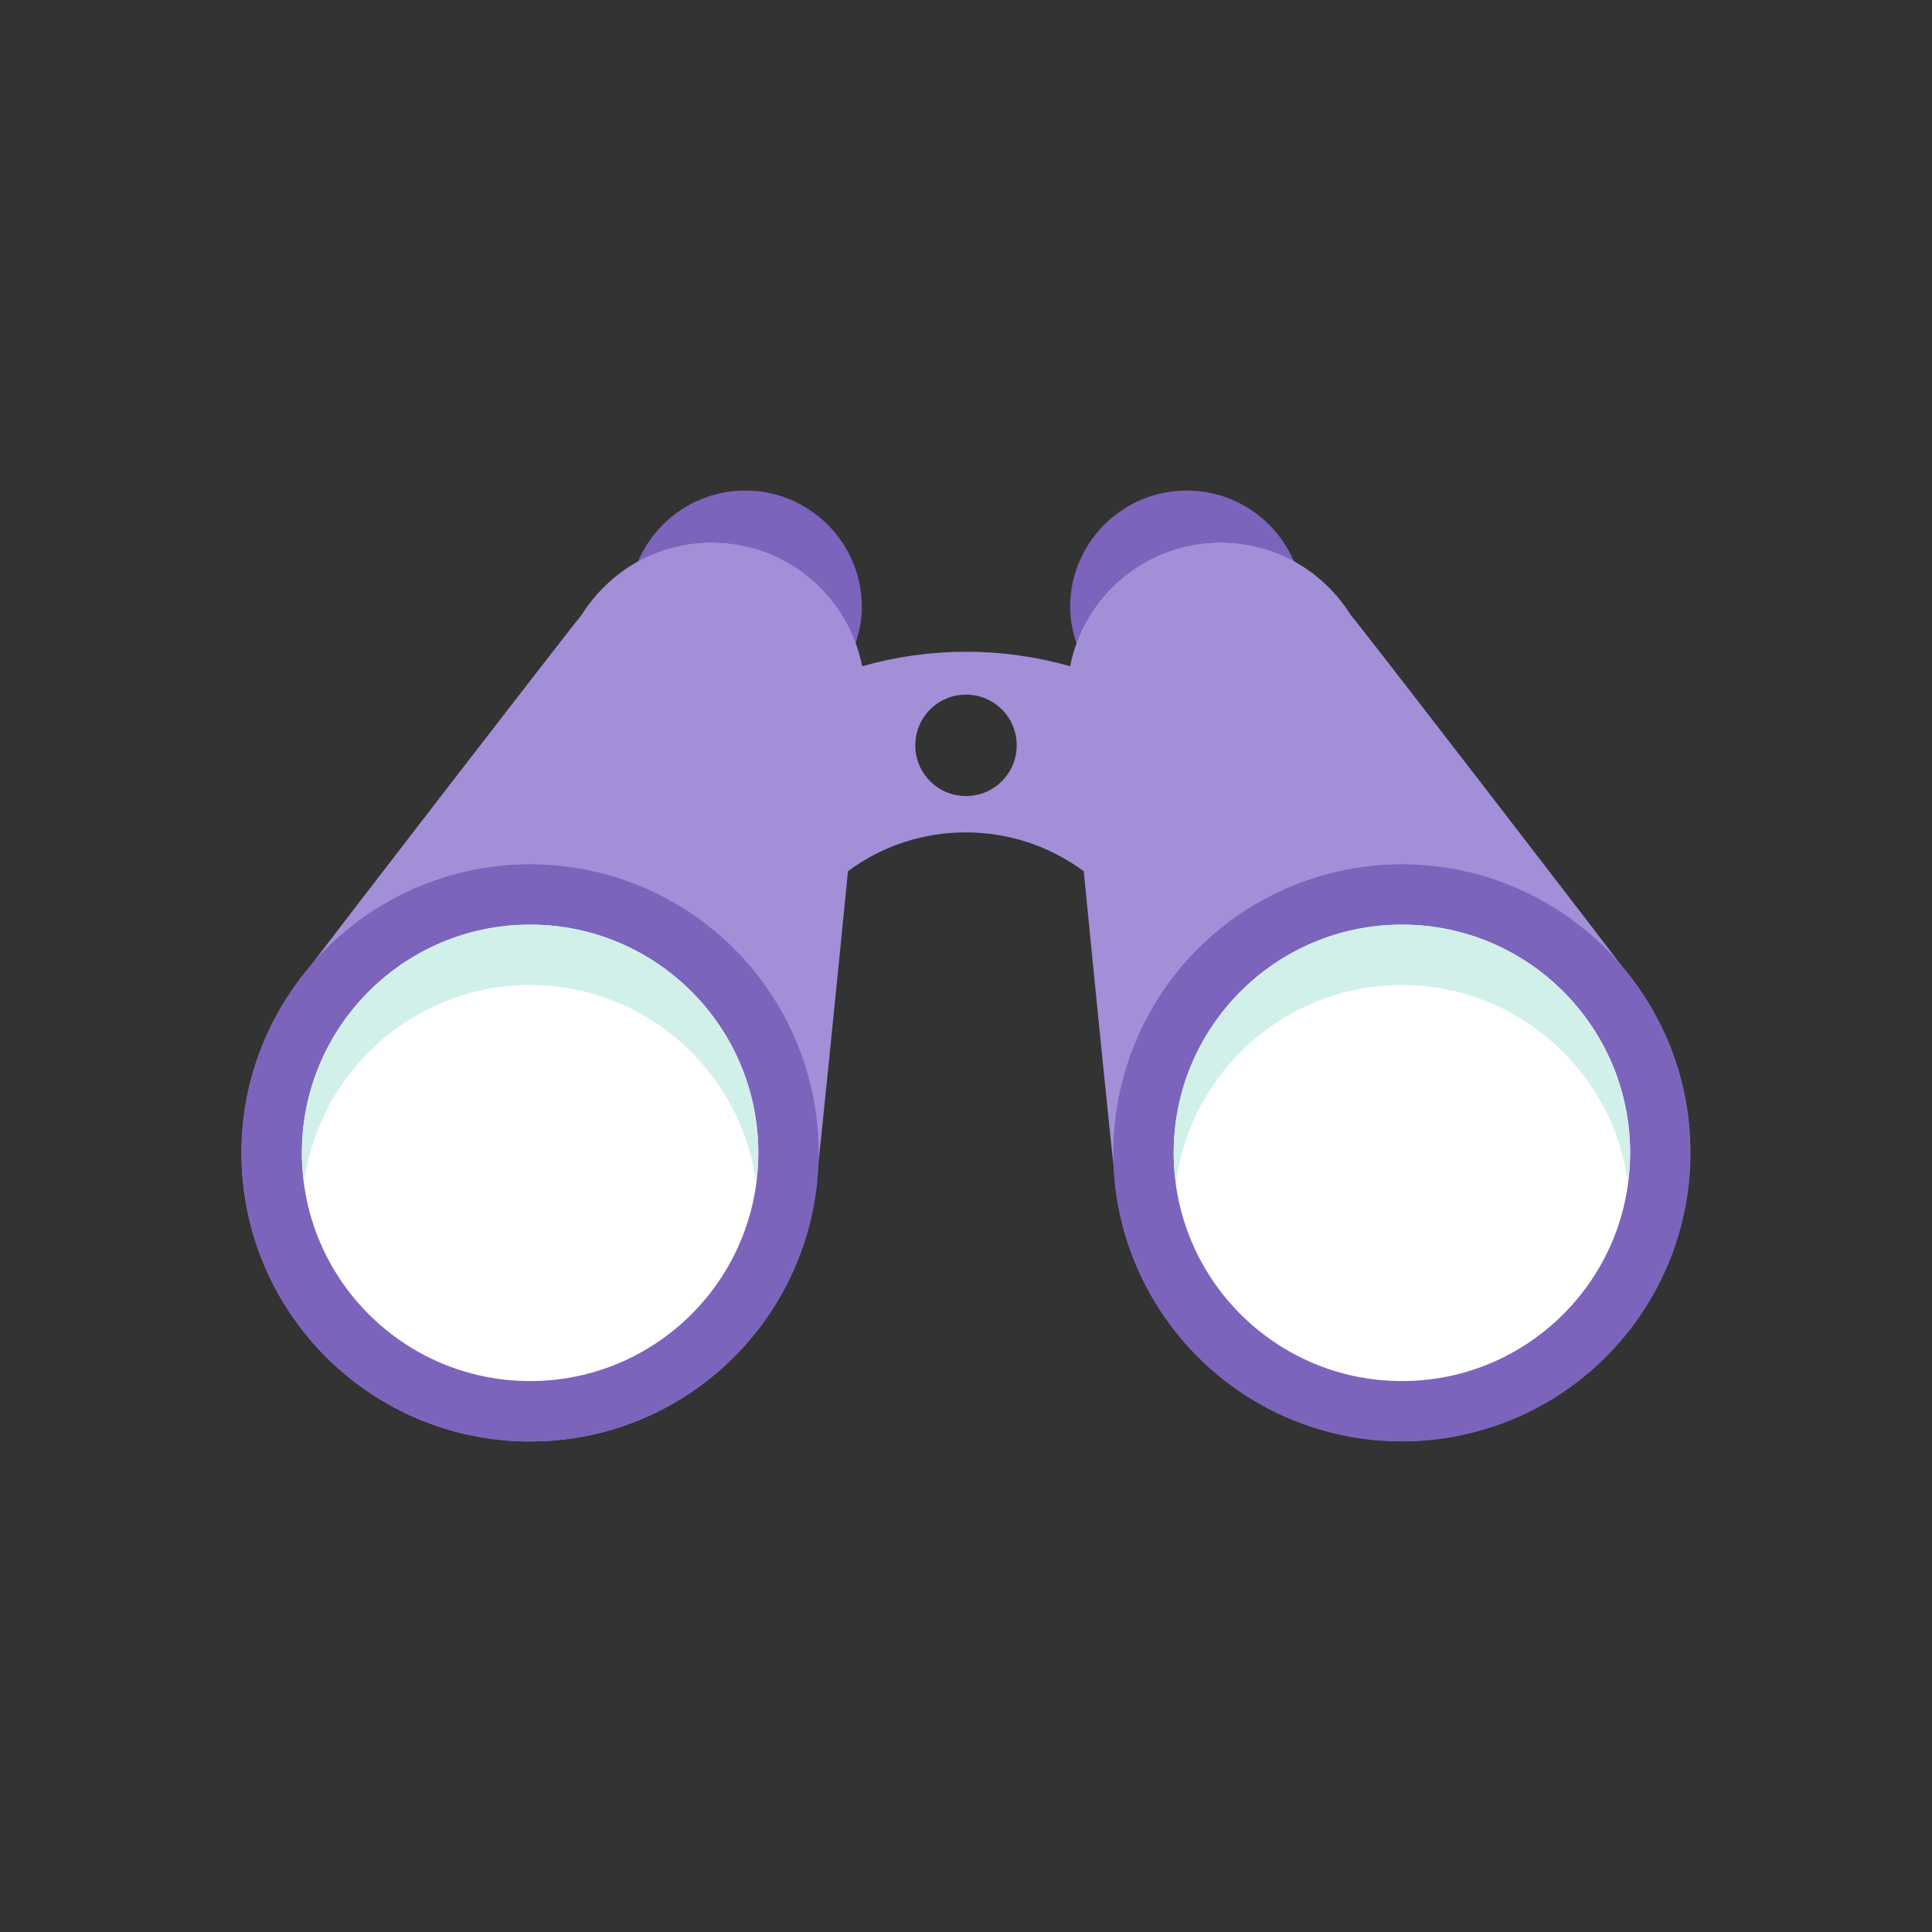
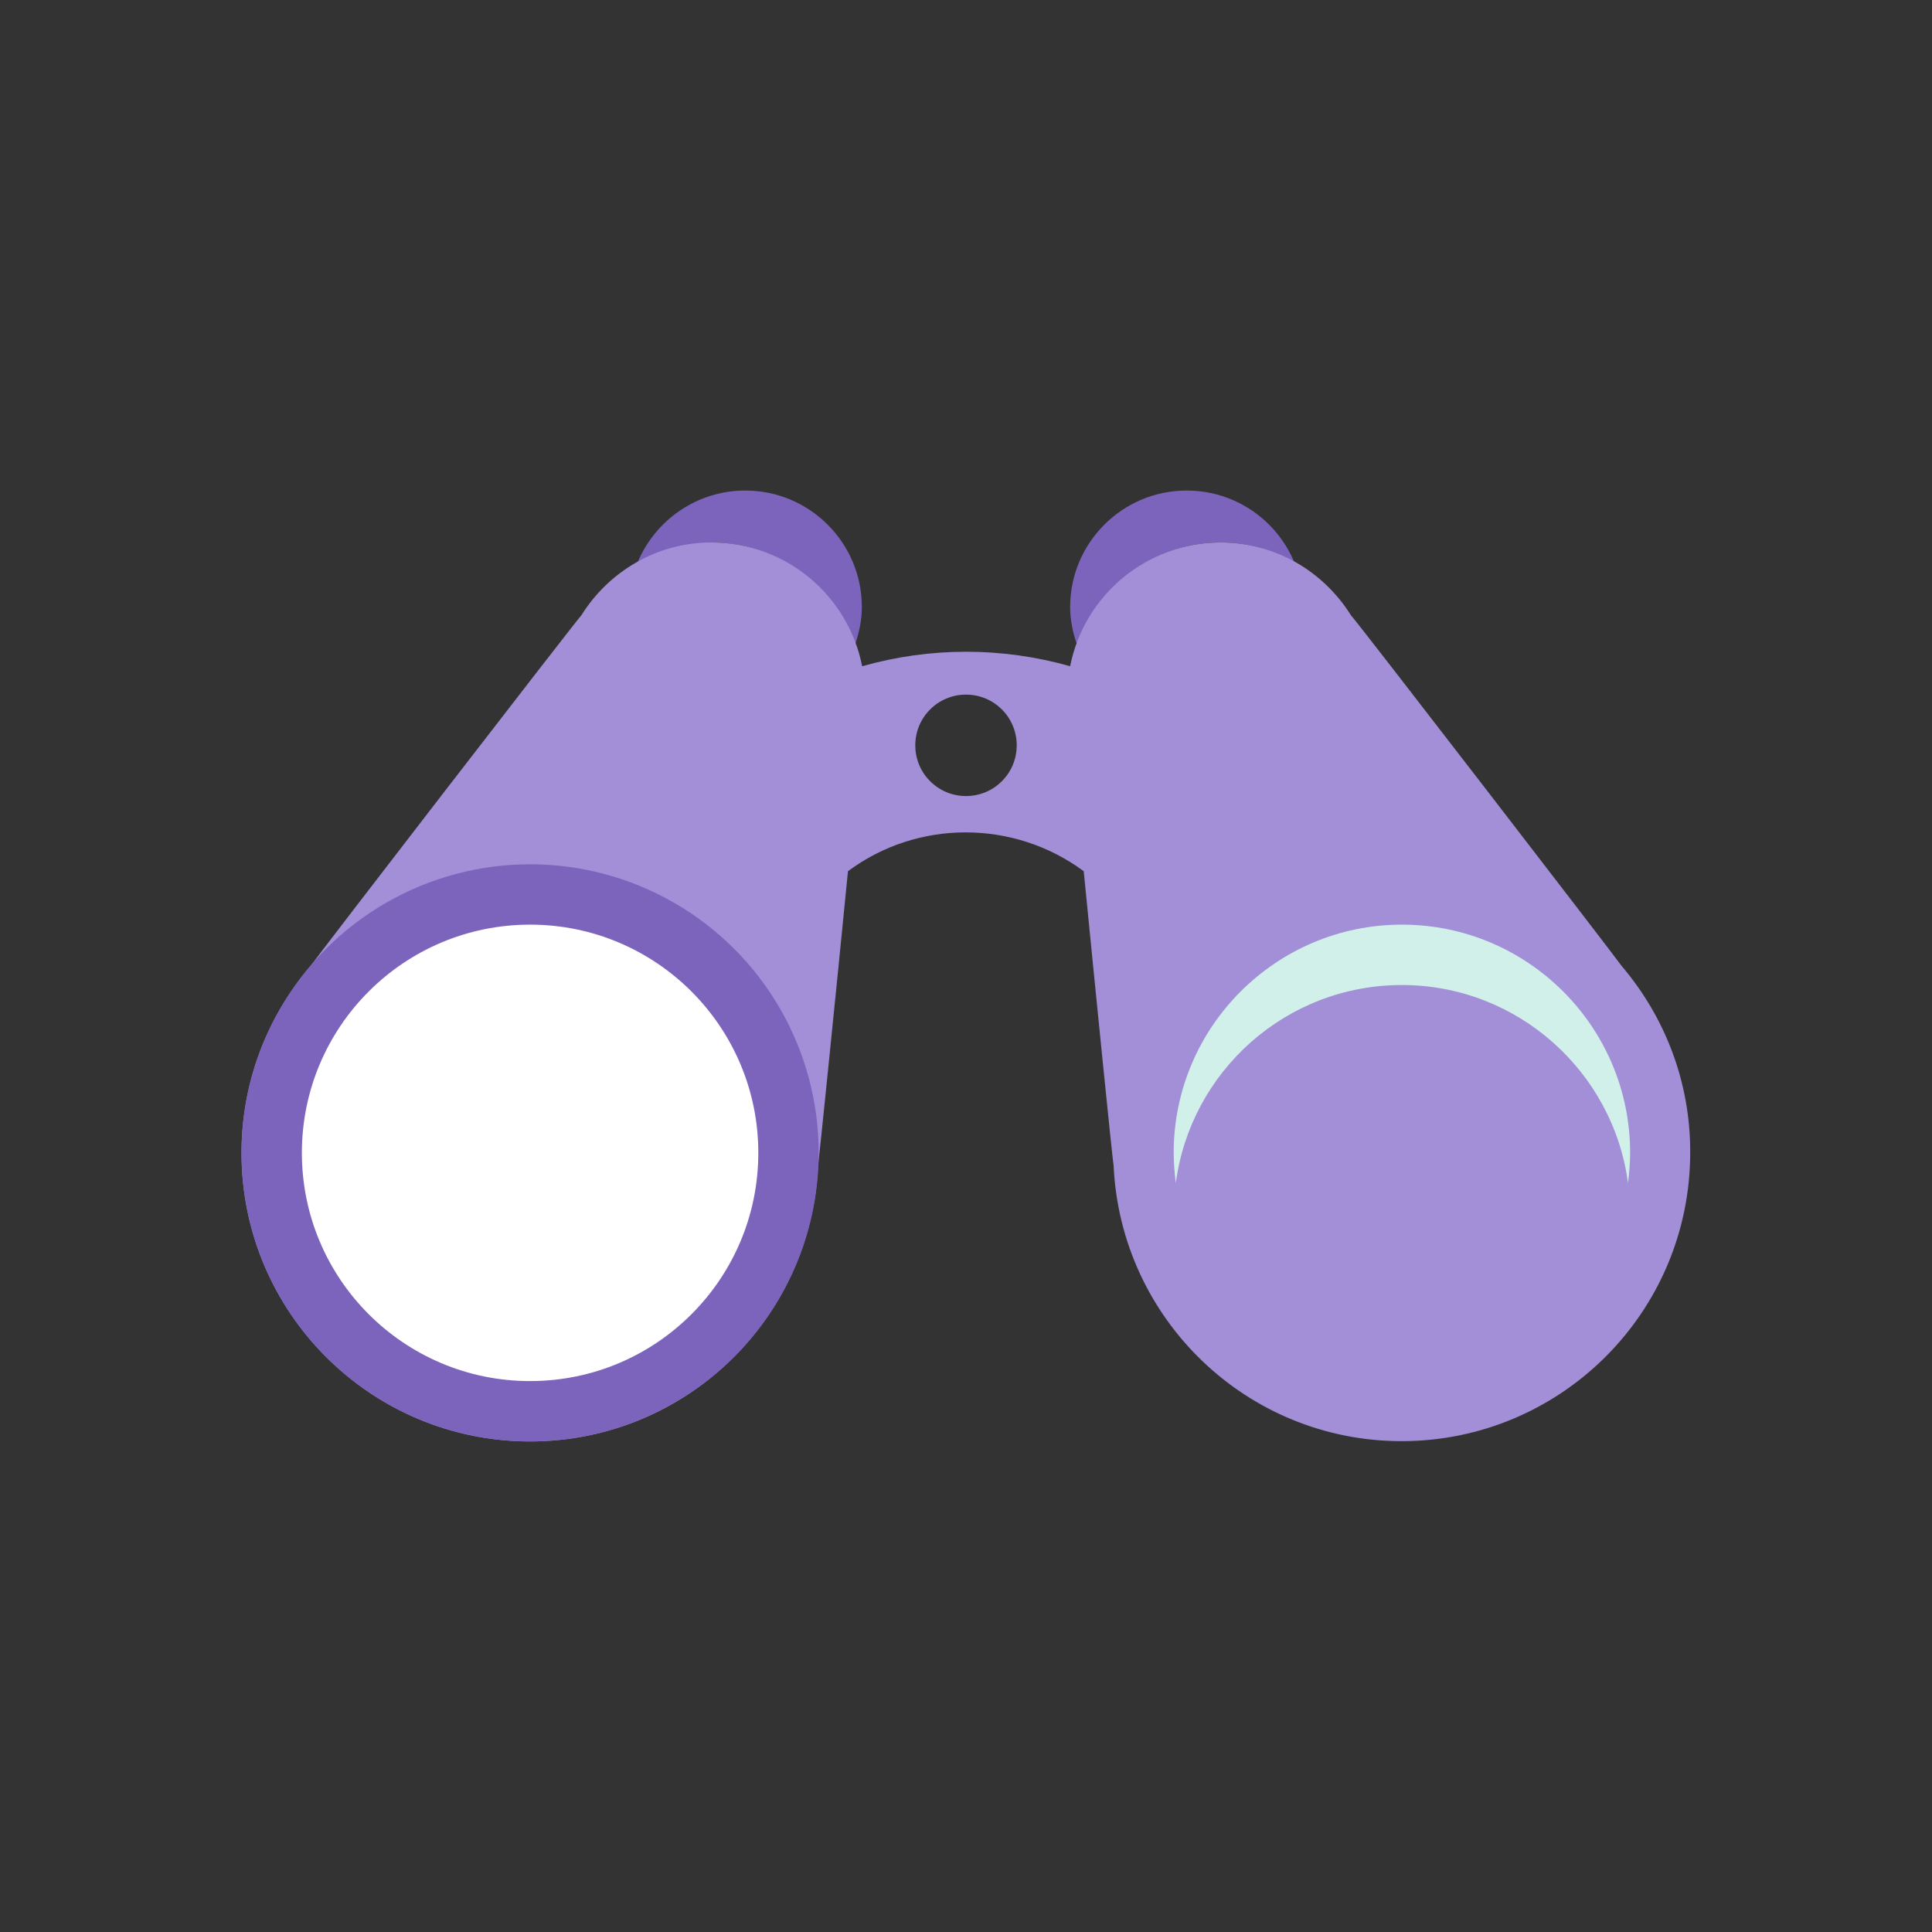
<svg xmlns="http://www.w3.org/2000/svg" width="800px" height="800px" viewBox="0 0 64 64" id="Layer_1" version="1.1" xml:space="preserve">
  <rect x="0" y="0" width="64" height="64" fill="#333333" stroke="none" />
  <style type="text/css">
	.st0{fill:#B4E6DD;}
	.st1{fill:#80D4C4;}
	.st2{fill:#D2F0EA;}
	.st3{fill:#FFFFFF;}
	.st4{fill:#FBD872;}
	.st5{fill:#DB7767;}
	.st6{fill:#F38E7A;}
	.st7{fill:#F6AF62;}
	.st8{fill:#32A48E;}
	.st9{fill:#A38FD8;}
	.st10{fill:#7C64BD;}
	.st11{fill:#EAA157;}
	.st12{fill:#9681CF;}
	.st13{fill:#F9C46A;}
	.st14{fill:#CE6B61;}
</style>
  <g>
-     <path class="st10" d="M23.56,17.97c2.2,0,4.06,1.41,4.77,3.37c0.13-0.39,0.22-0.8,0.22-1.23c0-2.13-1.73-3.86-3.86-3.86   c-1.6,0-2.97,0.97-3.56,2.36C21.85,18.2,22.68,17.97,23.56,17.97z" />
+     <path class="st10" d="M23.56,17.97c2.2,0,4.06,1.41,4.77,3.37c0.13-0.39,0.22-0.8,0.22-1.23c0-2.13-1.73-3.86-3.86-3.86   c-1.6,0-2.97,0.97-3.56,2.36z" />
    <path class="st10" d="M40.44,17.97c-2.2,0-4.06,1.41-4.77,3.37c-0.13-0.39-0.22-0.8-0.22-1.23c0-2.13,1.73-3.86,3.86-3.86   c1.6,0,2.97,0.97,3.56,2.36C42.15,18.2,41.32,17.97,40.44,17.97z" />
    <path class="st9" d="M53.72,32c-0.2-0.29-8.74-11.38-8.97-11.62c-0.9-1.44-2.49-2.41-4.31-2.41c-2.47,0-4.53,1.76-4.99,4.1   c-2.25-0.64-4.64-0.64-6.89,0c-0.46-2.34-2.52-4.1-4.99-4.1c-1.82,0-3.41,0.97-4.31,2.41c-0.23,0.25-8.78,11.33-8.97,11.62   C8.86,33.67,8,35.83,8,38.19c0,5.28,4.28,9.56,9.56,9.56c5.14,0,9.31-4.05,9.54-9.13c0.03-0.21,0.58-5.59,0.99-9.76   c2.31-1.72,5.5-1.71,7.81,0c0.41,4.16,0.95,9.54,0.99,9.75c0.23,5.08,4.41,9.13,9.54,9.13c5.28,0,9.56-4.28,9.56-9.56   C56,35.83,55.14,33.67,53.72,32z M32,26.37c-0.93,0-1.68-0.75-1.68-1.68s0.75-1.68,1.68-1.68s1.68,0.75,1.68,1.68   S32.93,26.37,32,26.37z" />
    <circle class="st10" cx="17.56" cy="38.19" r="9.56" />
    <circle class="st3" cx="17.56" cy="38.19" r="7.56" />
-     <circle class="st10" cx="46.44" cy="38.19" r="9.56" />
-     <circle class="st3" cx="46.44" cy="38.19" r="7.56" />
-     <path class="st2" d="M17.56,32.63c3.83,0,7,2.87,7.49,6.56c0.04-0.33,0.07-0.66,0.07-1c0-4.17-3.39-7.56-7.56-7.56   S10,34.02,10,38.19c0,0.34,0.03,0.67,0.07,1C10.57,35.49,13.73,32.63,17.56,32.63z" />
    <path class="st2" d="M46.44,32.63c3.83,0,7,2.87,7.49,6.56c0.04-0.33,0.07-0.66,0.07-1c0-4.17-3.39-7.56-7.56-7.56   s-7.56,3.39-7.56,7.56c0,0.34,0.03,0.67,0.07,1C39.44,35.49,42.6,32.63,46.44,32.63z" />
  </g>
</svg>